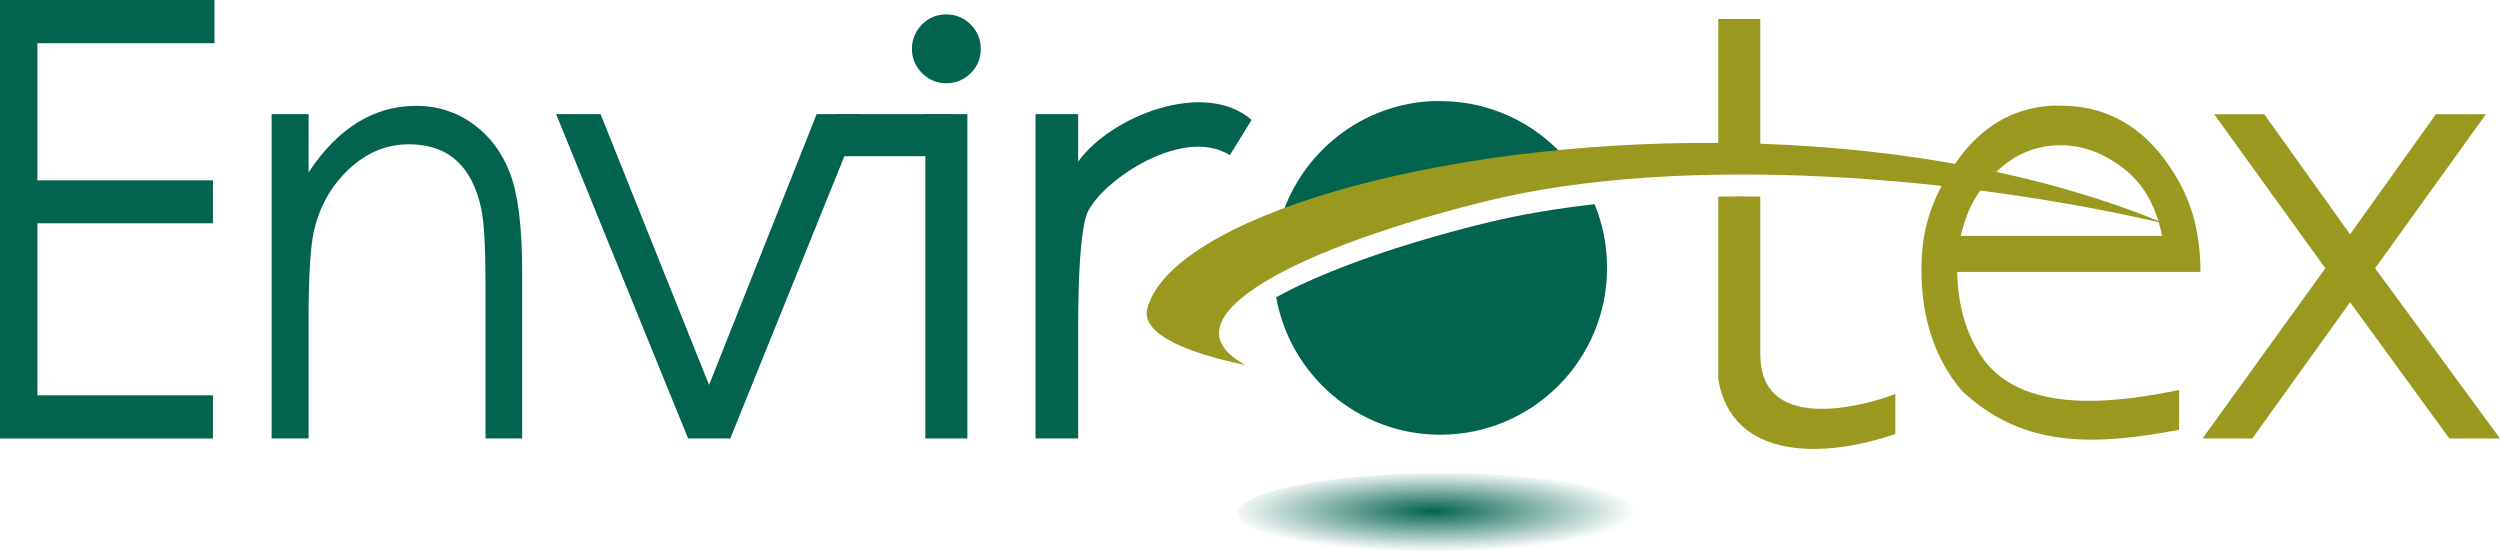
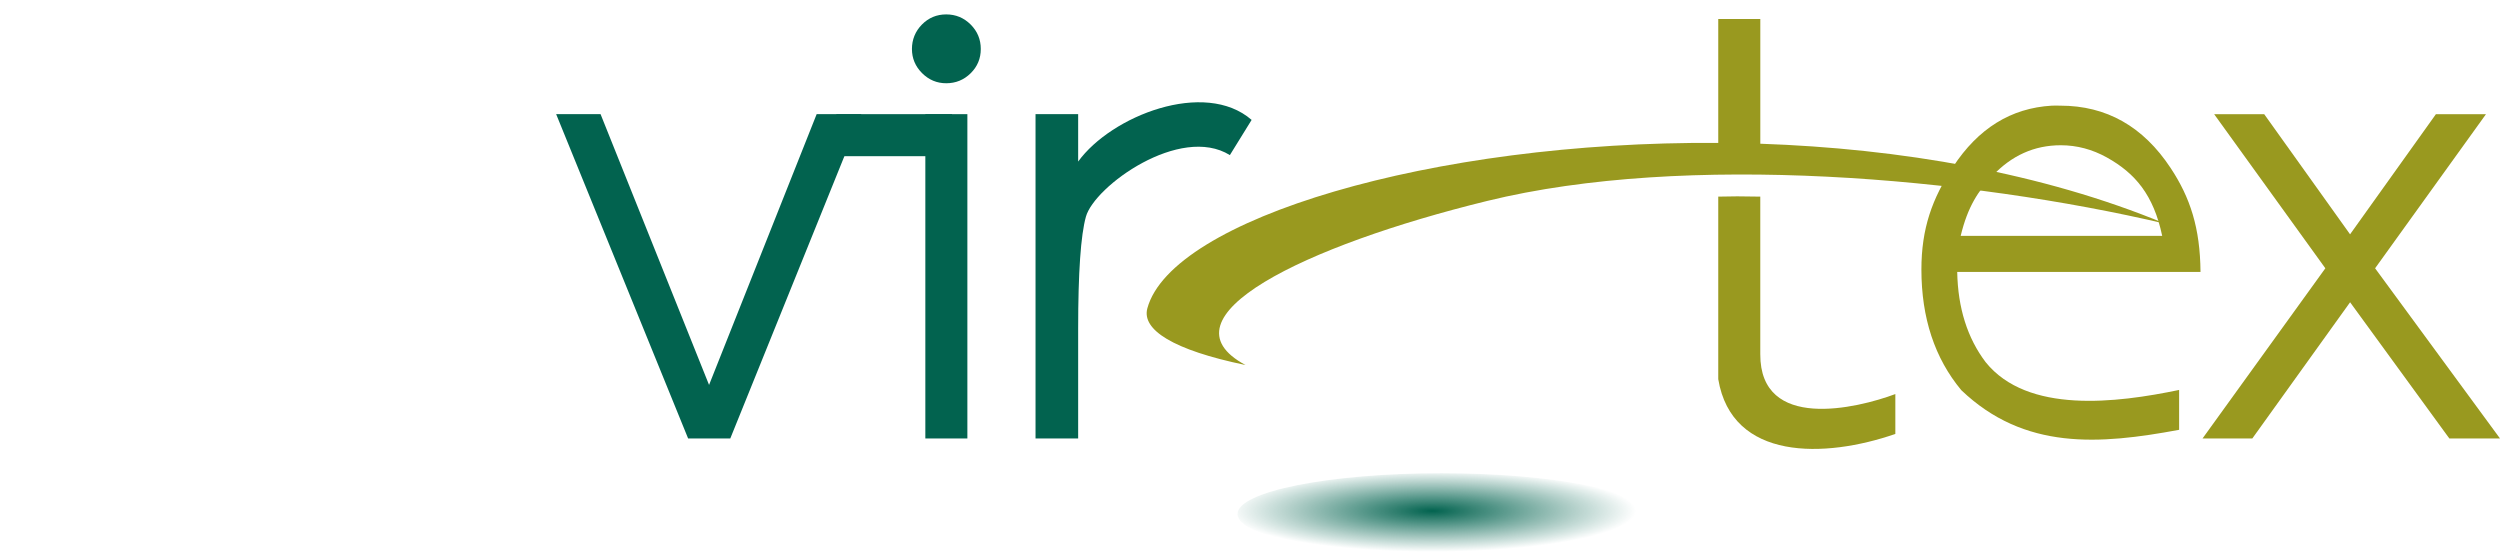
<svg xmlns="http://www.w3.org/2000/svg" id="Layer_2" viewBox="0 0 800 177.54">
  <defs>
    <style>.cls-1{fill:url(#radial-gradient);}.cls-2{fill:#02634f;}.cls-3{fill:#99991f;}</style>
    <radialGradient id="radial-gradient" cx="834.51" cy="776.49" fx="834.51" fy="776.49" r="17.68" gradientTransform="translate(-2621.07 738.11) scale(3.69 -.74)" gradientUnits="userSpaceOnUse">
      <stop offset="0" stop-color="#02634f" />
      <stop offset="1" stop-color="#02634f" stop-opacity="0" />
    </radialGradient>
  </defs>
  <g id="svg9305">
    <g id="layer1">
      <g id="g4686">
-         <path id="path4688" class="cls-2" d="M68.62,13.83H11.97v43.88h56.17v13.74H11.97v55.04h56.17v13.83H0V0h68.62v13.83Z" />
-         <path id="path4690" class="cls-2" d="M167.1,140.31h-11.74v-49.5c0-11.7-.45-19.68-1.35-23.94-2.93-13.8-10.65-20.7-23.15-20.7-7.15,0-13.56,2.65-19.22,7.96-5.66,5.31-9.39,11.94-11.2,19.89-1.13,5.02-1.69,14.43-1.69,28.23v38.06h-11.83V36.53h11.83v18.6c9.41-14.18,20.9-21.27,34.47-21.27,6.7,0,12.74,1.92,18.12,5.77,5.38,3.85,9.35,9.16,11.91,15.93,2.56,6.77,3.84,17.22,3.84,31.33v53.41Z" />
        <path id="path4692" class="cls-2" d="M275.64,36.53l-41.95,103.78h-13.49l-42.23-103.78h14.21l34.72,86.65,34.43-86.65h14.31Z" />
        <path id="path4694" class="cls-2" d="M313.85,15.67c0,3.05-1.08,5.64-3.24,7.77-2.16,2.13-4.77,3.2-7.82,3.2-2.99,0-5.56-1.08-7.73-3.24-2.16-2.16-3.24-4.74-3.24-7.73s1.07-5.66,3.2-7.82c2.13-2.16,4.72-3.24,7.77-3.24,3.05,0,5.66,1.08,7.82,3.24,2.16,2.16,3.24,4.77,3.24,7.82h0Z" />
        <path id="path4696" class="cls-2" d="M309.56,140.31h-13.45V36.53h13.45v103.78Z" />
        <path id="path4698" class="cls-2" d="M400.52,38.37l-6.96,11.26c-15.93-9.86-43.35,9.93-46.07,19.72-1.65,5.91-2.48,17.87-2.48,35.86v35.1h-13.64V36.53h13.64v15.17c10.61-14.64,40.51-26.38,55.51-13.33h0Z" />
-         <path id="path4700" class="cls-2" d="M458.11,32.36c-24.35,1.23-44.36,18.86-49.38,42,24.65-9.49,58.15-16.67,95.38-19.87-9.7-13.4-25.42-22.13-43.22-22.13-.92,0-1.87-.05-2.78,0ZM510.27,65.34c-12.02,1.37-23.6,3.27-34.37,5.9-27.12,6.64-51.66,15.15-67.52,23.87,4.44,24.99,26.24,44,52.51,44,29.48,0,53.37-23.9,53.37-53.37,0-7.21-1.4-14.12-3.99-20.39Z" />
        <path id="path4702" class="cls-3" d="M549.84,6.07v39.66c-91.72-.62-174.94,24.42-182.69,52.94-1.85,6.82,8.12,13.31,31.42,18.14-28.34-15.21,18.78-38.17,77.33-52.51,63.69-15.6,153.94-7.53,216.97,7.29-39.43-16.37-85.14-24.07-129.57-25.6V6.07h-13.45ZM555.92,62.83c-2.04,0-4.05.06-6.08.09v58.41c4.36,26.17,34.06,25.36,56.67,17.53v-12.76c-12.37,4.62-43.31,11.99-43.22-12.76v-50.42c-2.46-.03-4.93-.09-7.38-.09Z" />
        <path id="path4704" class="cls-3" d="M800,140.31h-16.21l-31.76-43.59-31.29,43.59h-15.93l39.3-54.46-35.58-49.31h16.02l27.47,38.44,27.47-38.44h16.02l-35.48,49.31,39.97,54.46Z" />
        <path id="path4706" class="cls-2" d="M267.64,49.98v-13.45h37.01v13.45h-37.01Z" />
        <path id="path4708" class="cls-1" d="M526.61,164.49c0,7.21-29.23,13.06-65.3,13.06s-65.3-5.85-65.3-13.06,29.23-13.06,65.3-13.06,65.3,5.85,65.3,13.06h0Z" />
        <path id="path4710" class="cls-3" d="M656.59,33.81c-13.1.76-23.58,7.32-31.59,19.53-6.74,10.24-10.15,19.81-10.15,32.89,0,15.49,4.24,28.38,12.76,38.62,20.19,19.28,44.18,17.44,69.71,12.69v-12.76c-20.12,4.2-48.53,7.69-61.9-8.87-5.84-7.71-8.9-17.33-9.11-28.9h77.85c-.11-14.03-3.28-23.76-9.55-33.24-8.81-13.34-20.57-19.96-35.32-19.96-.9,0-1.82-.05-2.69,0ZM659.45,46.48c5.15,0,10.08,1.31,14.75,3.91,9.08,5.06,14.94,12,17.7,25.08h-64.48c2.28-9.48,5.7-14.44,10.15-19.18,6.1-6.51,13.38-9.81,21.87-9.81Z" />
      </g>
    </g>
  </g>
</svg>